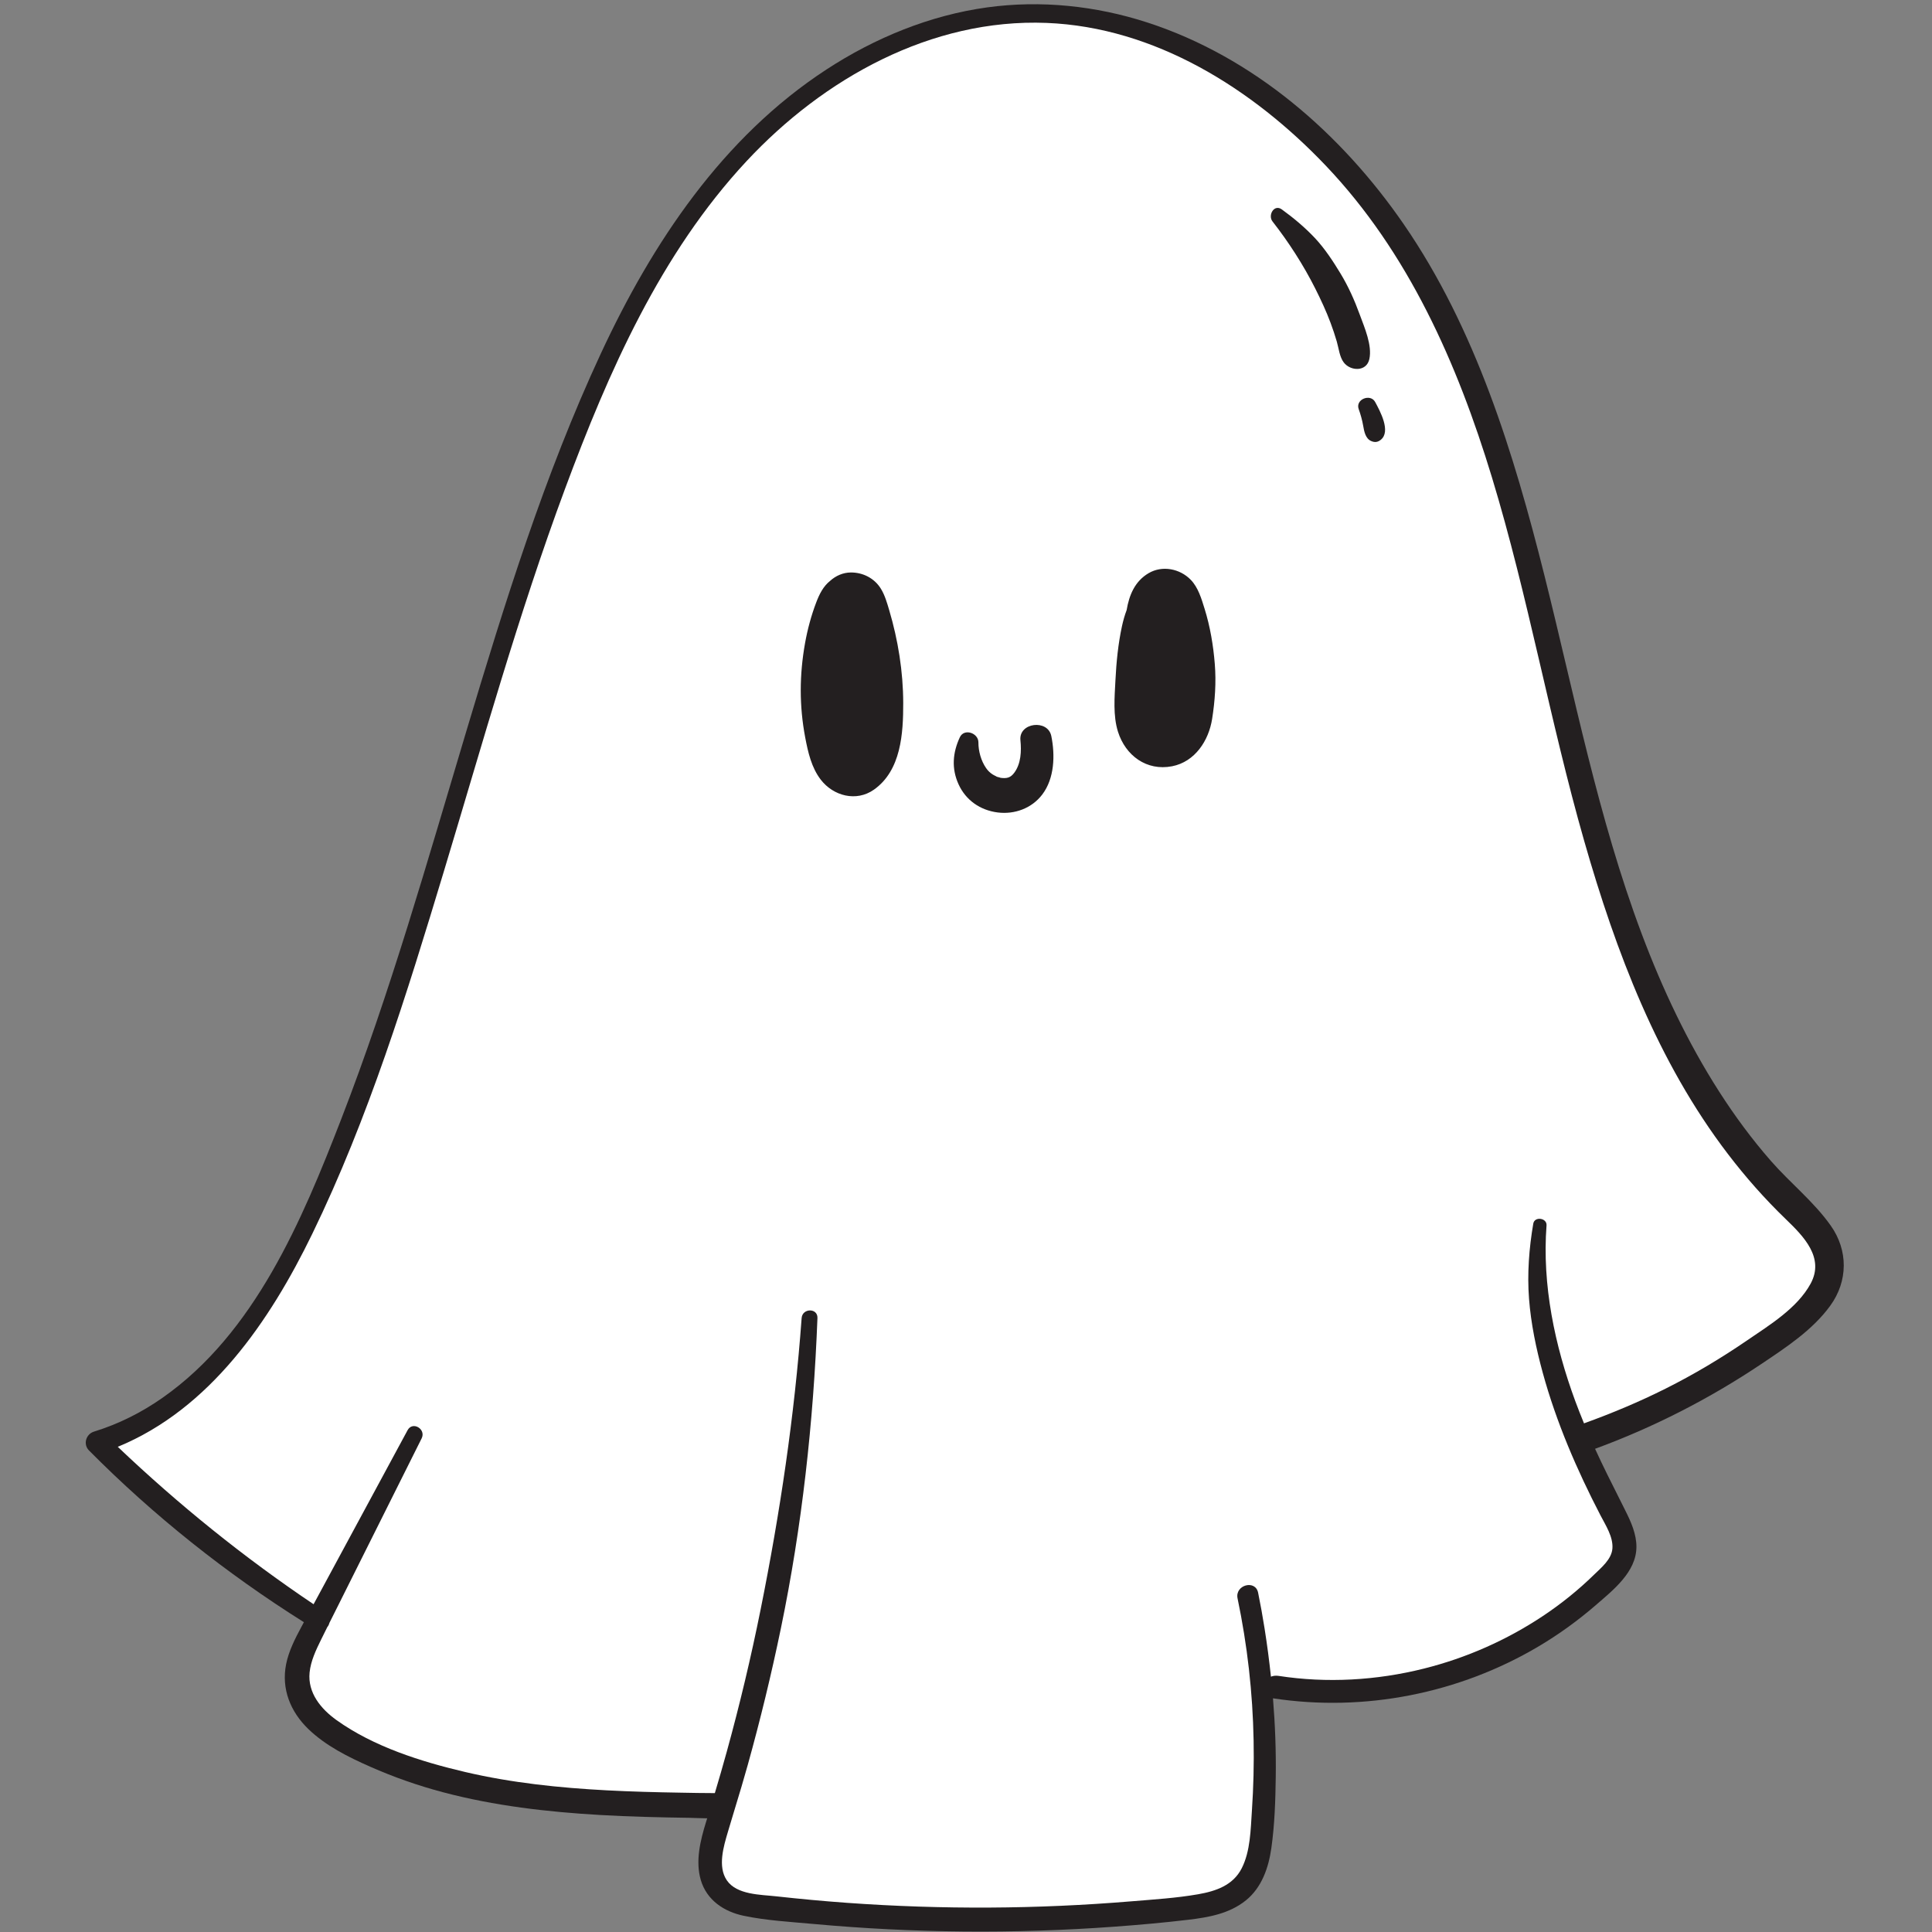
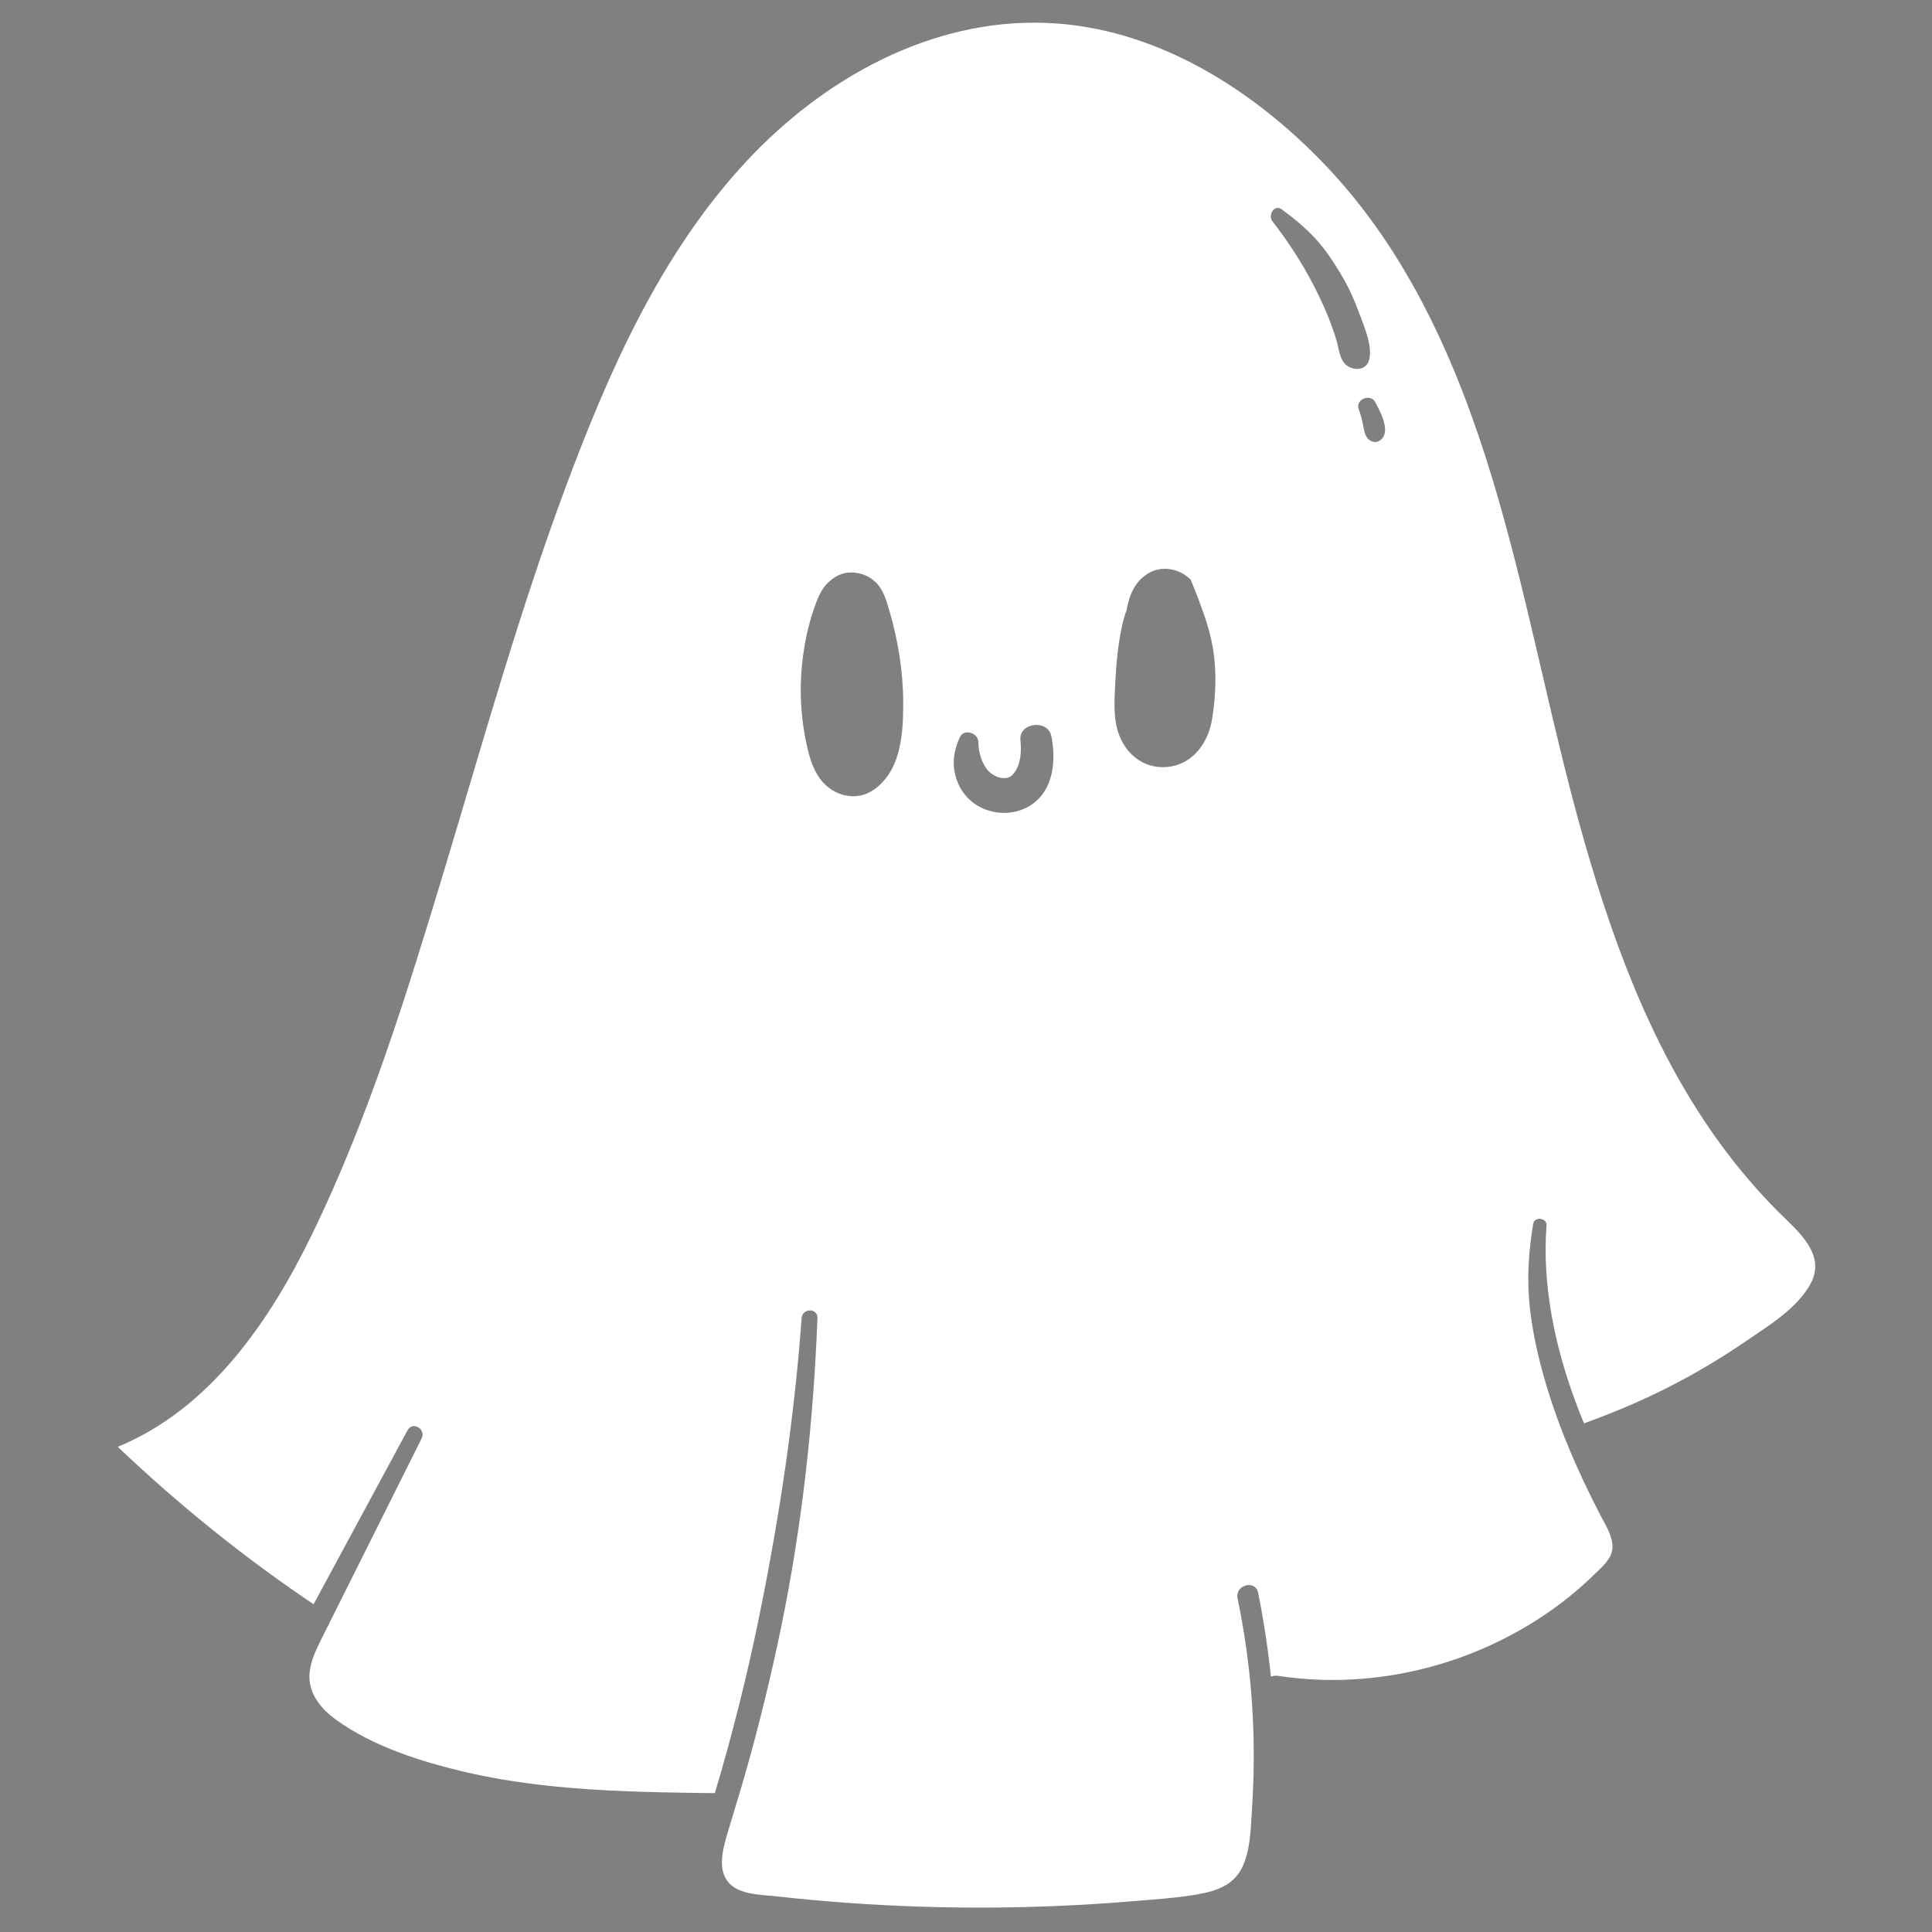
<svg xmlns="http://www.w3.org/2000/svg" width="800" zoomAndPan="magnify" viewBox="0 0 600 600" height="800" preserveAspectRatio="xMidYMid meet" version="1.2">
  <rect x="0" y="0" width="600" height="600" fill="#808080" stroke="none" />
  <g id="ffd566a5a7">
-     <path style=" stroke:none;fill-rule:nonzero;fill:#231f20;fill-opacity:1;" d="M 568.562 380.637 C 563.336 373.227 555.969 367.387 550.004 360.574 C 544.094 353.82 538.762 346.594 533.918 339.039 C 524.078 323.688 516.273 307.109 509.863 290.062 C 496.27 253.914 488.98 215.941 479.605 178.586 C 470.109 140.758 458.305 102.098 435.961 69.66 C 416.535 41.453 389.207 17.648 356.27 6.969 C 340.309 1.793 323.227 0.004 306.586 2.293 C 288.754 4.75 271.727 11.758 256.691 21.562 C 224.398 42.613 202.566 75.414 186.57 109.848 C 169.074 147.508 156.703 187.406 144.812 227.113 C 132.715 267.512 121.227 308.168 105.98 347.527 C 93.785 379.004 79.141 413.996 50.496 434.078 C 43.953 438.668 36.828 442.25 29.188 444.602 C 26.684 445.371 25.742 448.547 27.645 450.461 C 47.793 470.77 70.188 488.574 94.379 503.789 C 94.117 504.273 93.855 504.758 93.598 505.242 C 91.648 508.883 89.688 512.707 88.863 516.785 C 87.316 524.5 90.195 531.594 95.758 536.965 C 101.172 542.188 108.121 545.641 114.934 548.652 C 122.289 551.906 129.879 554.559 137.656 556.617 C 153.562 560.828 170.035 562.719 186.438 563.664 C 195.648 564.191 204.871 564.41 214.102 564.539 C 215.457 564.559 217.445 564.68 219.625 564.695 C 219.496 565.098 219.375 565.508 219.246 565.91 C 217.504 571.566 215.914 577.984 217.633 583.848 C 219.473 590.109 224.84 593.688 230.992 594.969 C 238.023 596.438 245.398 596.844 252.543 597.496 C 268.145 598.926 283.809 599.707 299.473 599.84 C 314.988 599.977 330.512 599.484 345.98 598.355 C 353.695 597.793 361.402 597.113 369.082 596.195 C 375.41 595.441 381.824 594.293 386.918 590.18 C 391.848 586.207 393.965 580.047 394.824 573.969 C 395.859 566.676 396.098 559.223 396.195 551.863 C 396.309 543.711 396 535.555 395.336 527.426 C 423.715 531.766 453.191 525.922 477.887 511.266 C 484.152 507.547 490.09 503.246 495.602 498.473 C 500.965 493.824 508.125 488.227 508.207 480.488 C 508.246 476.43 506.516 472.609 504.73 469.059 C 502.871 465.359 501.012 461.664 499.18 457.957 C 497.867 455.305 496.594 452.633 495.363 449.941 C 513.492 443.297 530.902 434.387 546.934 423.641 C 554.641 418.473 562.891 413.098 568.41 405.488 C 573.941 397.867 573.992 388.328 568.562 380.637 Z M 568.562 380.637 " />
-     <path style=" stroke:none;fill-rule:nonzero;fill:#ffffff;fill-opacity:1;" d="M 554.594 378.617 C 548.066 372.324 542.117 365.578 536.613 358.375 C 514.758 329.758 501.824 295.543 492 261.207 C 481.309 223.844 474.641 185.441 463.332 148.238 C 452.602 112.934 437.398 78.379 411.664 51.371 C 388.984 27.562 358.691 8.457 325.051 7.117 C 289.172 5.691 255.77 24.375 231.84 50.059 C 205.141 78.711 188.953 115.508 175.477 151.797 C 161.012 190.75 149.867 230.809 137.863 270.559 C 126.352 308.668 114.414 347.309 96.973 383.195 C 83.793 410.32 65.219 437.543 36.574 449.324 C 55.434 467.266 75.777 483.695 97.387 498.211 C 98.309 496.508 99.234 494.801 100.152 493.098 C 108.965 476.785 117.777 460.469 126.586 444.148 C 128.141 441.27 132.391 443.812 130.945 446.703 C 122.371 463.871 113.789 481.039 105.211 498.203 C 104.242 500.137 103.273 502.066 102.305 504 C 102.18 504.484 101.953 504.938 101.641 505.32 C 100.984 506.637 100.328 507.957 99.68 509.277 C 98.121 512.449 96.504 515.836 96.148 519.402 C 95.516 525.719 99.652 530.715 104.512 534.199 C 116.074 542.465 130.75 547.09 144.441 550.305 C 158.898 553.691 173.691 555.227 188.5 556.008 C 196.066 556.406 203.645 556.602 211.219 556.727 C 214.809 556.785 218.406 556.875 222 556.867 C 223.281 552.59 224.52 548.301 225.707 543.996 C 229.734 529.391 233.242 514.645 236.227 499.793 C 242.234 469.914 246.742 439.73 248.957 409.332 C 249.188 406.207 253.988 406.152 253.867 409.332 C 252.621 441.711 249.082 473.973 242.508 505.719 C 239.559 519.961 236.125 534.113 232.219 548.129 C 231.59 550.379 230.941 552.617 230.281 554.859 C 229.387 557.875 228.473 560.883 227.559 563.895 C 227.059 565.551 226.559 567.211 226.066 568.871 C 224.738 573.348 222.812 579.672 225.715 583.938 C 228.812 588.488 236.219 588.379 241.078 588.922 C 248.406 589.734 255.75 590.414 263.102 590.945 C 277.812 592 292.562 592.492 307.312 592.414 C 322.059 592.336 336.797 591.68 351.496 590.461 C 358.332 589.891 365.297 589.465 372.062 588.285 C 377.586 587.324 382.922 585.516 385.617 580.234 C 388.348 574.875 388.391 568.16 388.793 562.289 C 389.281 555.047 389.457 547.781 389.32 540.523 C 389.047 525.656 387.375 510.945 384.336 496.391 C 383.461 492.219 389.875 490.461 390.719 494.629 C 391.469 498.336 392.148 502.055 392.734 505.793 C 393.516 510.742 394.172 515.715 394.703 520.703 C 395.426 520.41 396.262 520.336 397.098 520.465 C 412.086 522.773 427.539 521.875 442.227 518.191 C 455.379 514.895 467.898 509.363 479.191 501.848 C 484.848 498.082 490.156 493.812 495.02 489.059 C 497.277 486.855 500.508 484.258 500.75 480.879 C 501.008 477.277 498.645 473.691 497.055 470.629 C 489.719 456.5 483.32 441.684 479.109 426.301 C 477.066 418.828 475.453 411.094 474.855 403.359 C 474.254 395.594 474.863 387.664 476.172 380.004 C 476.57 377.664 480.461 378.234 480.289 380.562 C 478.891 399.043 482.836 417.801 489.199 435.078 C 490.062 437.418 490.977 439.734 491.926 442.035 C 500.578 438.918 509.039 435.371 517.266 431.25 C 526.055 426.848 534.504 421.801 542.613 416.25 C 549.566 411.488 558.137 406.285 562.293 398.672 C 566.707 390.582 560.109 383.938 554.594 378.617 Z M 271.395 245.242 C 265.922 249.098 258.801 247.195 254.91 242.152 C 252.023 238.418 250.941 233.641 250.074 229.078 C 248.203 219.254 248.254 209.582 250.012 199.746 C 250.785 195.445 251.926 191.191 253.48 187.102 C 254.453 184.531 255.688 182.059 257.801 180.395 C 259.539 178.812 261.809 177.812 264.176 177.789 C 267.953 177.746 271.547 179.551 273.559 182.82 C 274.805 184.844 275.48 187.227 276.152 189.492 C 278.906 198.762 280.488 208.621 280.504 218.297 C 280.52 227.738 279.867 239.277 271.395 245.242 Z M 323.68 246.75 C 320.426 251.027 315.109 252.984 309.828 252.316 C 304.441 251.629 299.949 248.551 297.68 243.551 C 295.461 238.672 295.852 233.773 298.082 228.973 C 299.422 226.086 303.855 227.637 303.852 230.535 C 303.844 233.273 304.672 236.273 306.242 238.543 C 306.824 239.387 307.496 240.016 308.344 240.555 C 308.578 240.707 309.602 241.207 309.594 241.23 C 309.812 241.285 311.121 241.617 310.551 241.535 C 312.668 241.844 313.816 241.562 314.996 239.977 C 317.09 237.168 317.246 233.23 316.902 229.891 C 316.332 224.375 325.422 223.27 326.496 228.594 C 327.699 234.523 327.496 241.734 323.68 246.75 Z M 376.438 223.262 C 375.379 230.004 371.121 236.578 364.004 237.969 C 356.09 239.512 349.551 234.656 347.207 227.27 C 345.617 222.254 346.148 216.43 346.41 211.258 C 346.691 205.625 347.25 199.934 348.449 194.414 C 348.793 192.848 349.258 191.133 349.887 189.469 C 350.668 184.852 352.406 180.535 356.711 178.004 C 360.969 175.5 366.445 176.609 369.793 180.055 C 372.113 182.438 373.133 185.957 374.102 189.074 C 375.828 194.609 376.801 200.422 377.266 206.199 C 377.723 211.91 377.328 217.605 376.438 223.262 Z M 417.316 112.562 C 415.988 110.801 415.766 108.164 415.152 106.07 C 414.582 104.117 413.938 102.188 413.227 100.281 C 411.863 96.621 410.195 93.047 408.441 89.559 C 404.789 82.301 400.195 75.168 395.188 68.77 C 393.68 66.84 395.691 63.301 398.074 65.031 C 401.742 67.688 405.227 70.598 408.336 73.902 C 411.414 77.176 413.992 81.117 416.316 84.953 C 418.773 89.008 420.691 93.324 422.312 97.777 C 423.773 101.773 426.195 107.27 425.262 111.523 C 424.375 115.547 419.367 115.277 417.316 112.562 Z M 428.812 136.586 C 427.871 137.344 426.957 137.457 425.84 136.973 C 424.031 136.184 423.648 133.934 423.344 132.195 C 423.035 130.438 422.555 128.723 421.953 127.043 C 420.859 124.012 425.617 122.113 427.086 124.879 C 428.559 127.641 432.062 133.977 428.812 136.586 Z M 428.812 136.586 " />
+     <path style=" stroke:none;fill-rule:nonzero;fill:#ffffff;fill-opacity:1;" d="M 554.594 378.617 C 548.066 372.324 542.117 365.578 536.613 358.375 C 514.758 329.758 501.824 295.543 492 261.207 C 481.309 223.844 474.641 185.441 463.332 148.238 C 452.602 112.934 437.398 78.379 411.664 51.371 C 388.984 27.562 358.691 8.457 325.051 7.117 C 289.172 5.691 255.77 24.375 231.84 50.059 C 205.141 78.711 188.953 115.508 175.477 151.797 C 161.012 190.75 149.867 230.809 137.863 270.559 C 126.352 308.668 114.414 347.309 96.973 383.195 C 83.793 410.32 65.219 437.543 36.574 449.324 C 55.434 467.266 75.777 483.695 97.387 498.211 C 98.309 496.508 99.234 494.801 100.152 493.098 C 108.965 476.785 117.777 460.469 126.586 444.148 C 128.141 441.27 132.391 443.812 130.945 446.703 C 122.371 463.871 113.789 481.039 105.211 498.203 C 104.242 500.137 103.273 502.066 102.305 504 C 102.18 504.484 101.953 504.938 101.641 505.32 C 100.984 506.637 100.328 507.957 99.68 509.277 C 98.121 512.449 96.504 515.836 96.148 519.402 C 95.516 525.719 99.652 530.715 104.512 534.199 C 116.074 542.465 130.75 547.09 144.441 550.305 C 158.898 553.691 173.691 555.227 188.5 556.008 C 196.066 556.406 203.645 556.602 211.219 556.727 C 214.809 556.785 218.406 556.875 222 556.867 C 223.281 552.59 224.52 548.301 225.707 543.996 C 229.734 529.391 233.242 514.645 236.227 499.793 C 242.234 469.914 246.742 439.73 248.957 409.332 C 249.188 406.207 253.988 406.152 253.867 409.332 C 252.621 441.711 249.082 473.973 242.508 505.719 C 239.559 519.961 236.125 534.113 232.219 548.129 C 231.59 550.379 230.941 552.617 230.281 554.859 C 229.387 557.875 228.473 560.883 227.559 563.895 C 227.059 565.551 226.559 567.211 226.066 568.871 C 224.738 573.348 222.812 579.672 225.715 583.938 C 228.812 588.488 236.219 588.379 241.078 588.922 C 248.406 589.734 255.75 590.414 263.102 590.945 C 277.812 592 292.562 592.492 307.312 592.414 C 322.059 592.336 336.797 591.68 351.496 590.461 C 358.332 589.891 365.297 589.465 372.062 588.285 C 377.586 587.324 382.922 585.516 385.617 580.234 C 388.348 574.875 388.391 568.16 388.793 562.289 C 389.281 555.047 389.457 547.781 389.32 540.523 C 389.047 525.656 387.375 510.945 384.336 496.391 C 383.461 492.219 389.875 490.461 390.719 494.629 C 391.469 498.336 392.148 502.055 392.734 505.793 C 393.516 510.742 394.172 515.715 394.703 520.703 C 395.426 520.41 396.262 520.336 397.098 520.465 C 412.086 522.773 427.539 521.875 442.227 518.191 C 455.379 514.895 467.898 509.363 479.191 501.848 C 484.848 498.082 490.156 493.812 495.02 489.059 C 497.277 486.855 500.508 484.258 500.75 480.879 C 501.008 477.277 498.645 473.691 497.055 470.629 C 489.719 456.5 483.32 441.684 479.109 426.301 C 477.066 418.828 475.453 411.094 474.855 403.359 C 474.254 395.594 474.863 387.664 476.172 380.004 C 476.57 377.664 480.461 378.234 480.289 380.562 C 478.891 399.043 482.836 417.801 489.199 435.078 C 490.062 437.418 490.977 439.734 491.926 442.035 C 500.578 438.918 509.039 435.371 517.266 431.25 C 526.055 426.848 534.504 421.801 542.613 416.25 C 549.566 411.488 558.137 406.285 562.293 398.672 C 566.707 390.582 560.109 383.938 554.594 378.617 Z M 271.395 245.242 C 265.922 249.098 258.801 247.195 254.91 242.152 C 252.023 238.418 250.941 233.641 250.074 229.078 C 248.203 219.254 248.254 209.582 250.012 199.746 C 250.785 195.445 251.926 191.191 253.48 187.102 C 254.453 184.531 255.688 182.059 257.801 180.395 C 259.539 178.812 261.809 177.812 264.176 177.789 C 267.953 177.746 271.547 179.551 273.559 182.82 C 274.805 184.844 275.48 187.227 276.152 189.492 C 278.906 198.762 280.488 208.621 280.504 218.297 C 280.52 227.738 279.867 239.277 271.395 245.242 Z M 323.68 246.75 C 320.426 251.027 315.109 252.984 309.828 252.316 C 304.441 251.629 299.949 248.551 297.68 243.551 C 295.461 238.672 295.852 233.773 298.082 228.973 C 299.422 226.086 303.855 227.637 303.852 230.535 C 303.844 233.273 304.672 236.273 306.242 238.543 C 306.824 239.387 307.496 240.016 308.344 240.555 C 308.578 240.707 309.602 241.207 309.594 241.23 C 309.812 241.285 311.121 241.617 310.551 241.535 C 312.668 241.844 313.816 241.562 314.996 239.977 C 317.09 237.168 317.246 233.23 316.902 229.891 C 316.332 224.375 325.422 223.27 326.496 228.594 C 327.699 234.523 327.496 241.734 323.68 246.75 Z M 376.438 223.262 C 375.379 230.004 371.121 236.578 364.004 237.969 C 356.09 239.512 349.551 234.656 347.207 227.27 C 345.617 222.254 346.148 216.43 346.41 211.258 C 346.691 205.625 347.25 199.934 348.449 194.414 C 348.793 192.848 349.258 191.133 349.887 189.469 C 350.668 184.852 352.406 180.535 356.711 178.004 C 360.969 175.5 366.445 176.609 369.793 180.055 C 375.828 194.609 376.801 200.422 377.266 206.199 C 377.723 211.91 377.328 217.605 376.438 223.262 Z M 417.316 112.562 C 415.988 110.801 415.766 108.164 415.152 106.07 C 414.582 104.117 413.938 102.188 413.227 100.281 C 411.863 96.621 410.195 93.047 408.441 89.559 C 404.789 82.301 400.195 75.168 395.188 68.77 C 393.68 66.84 395.691 63.301 398.074 65.031 C 401.742 67.688 405.227 70.598 408.336 73.902 C 411.414 77.176 413.992 81.117 416.316 84.953 C 418.773 89.008 420.691 93.324 422.312 97.777 C 423.773 101.773 426.195 107.27 425.262 111.523 C 424.375 115.547 419.367 115.277 417.316 112.562 Z M 428.812 136.586 C 427.871 137.344 426.957 137.457 425.84 136.973 C 424.031 136.184 423.648 133.934 423.344 132.195 C 423.035 130.438 422.555 128.723 421.953 127.043 C 420.859 124.012 425.617 122.113 427.086 124.879 C 428.559 127.641 432.062 133.977 428.812 136.586 Z M 428.812 136.586 " />
  </g>
</svg>